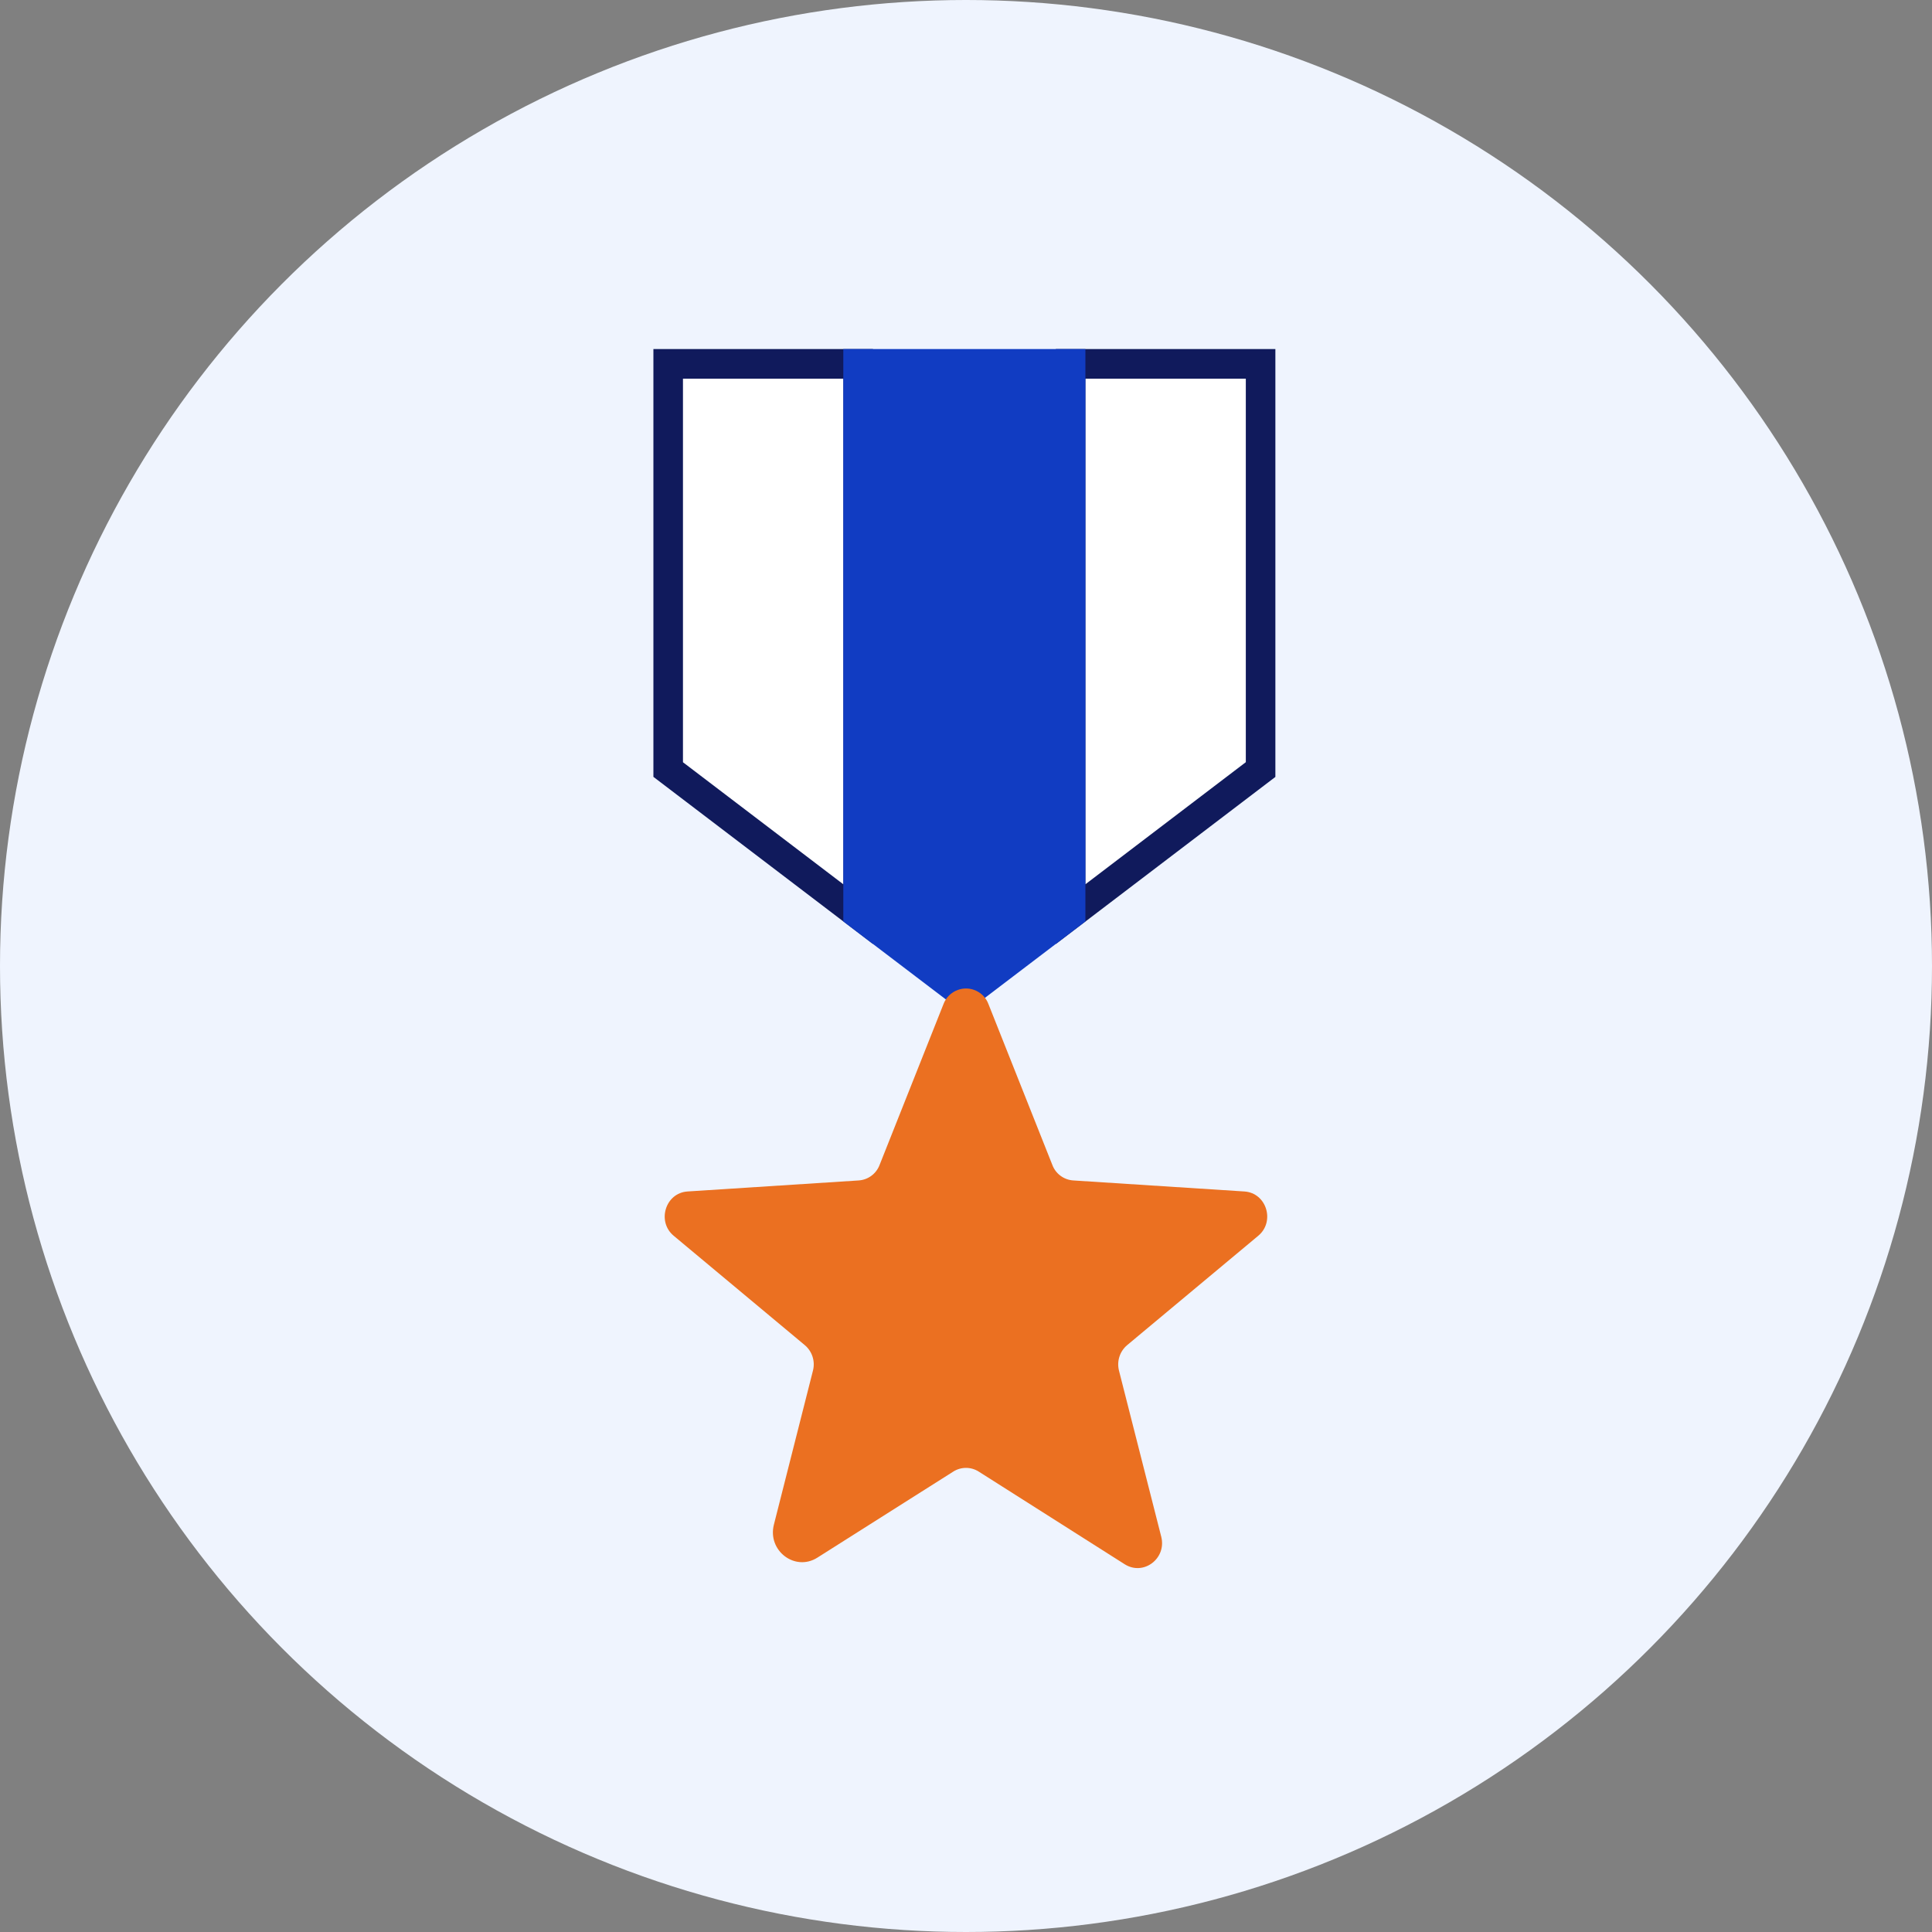
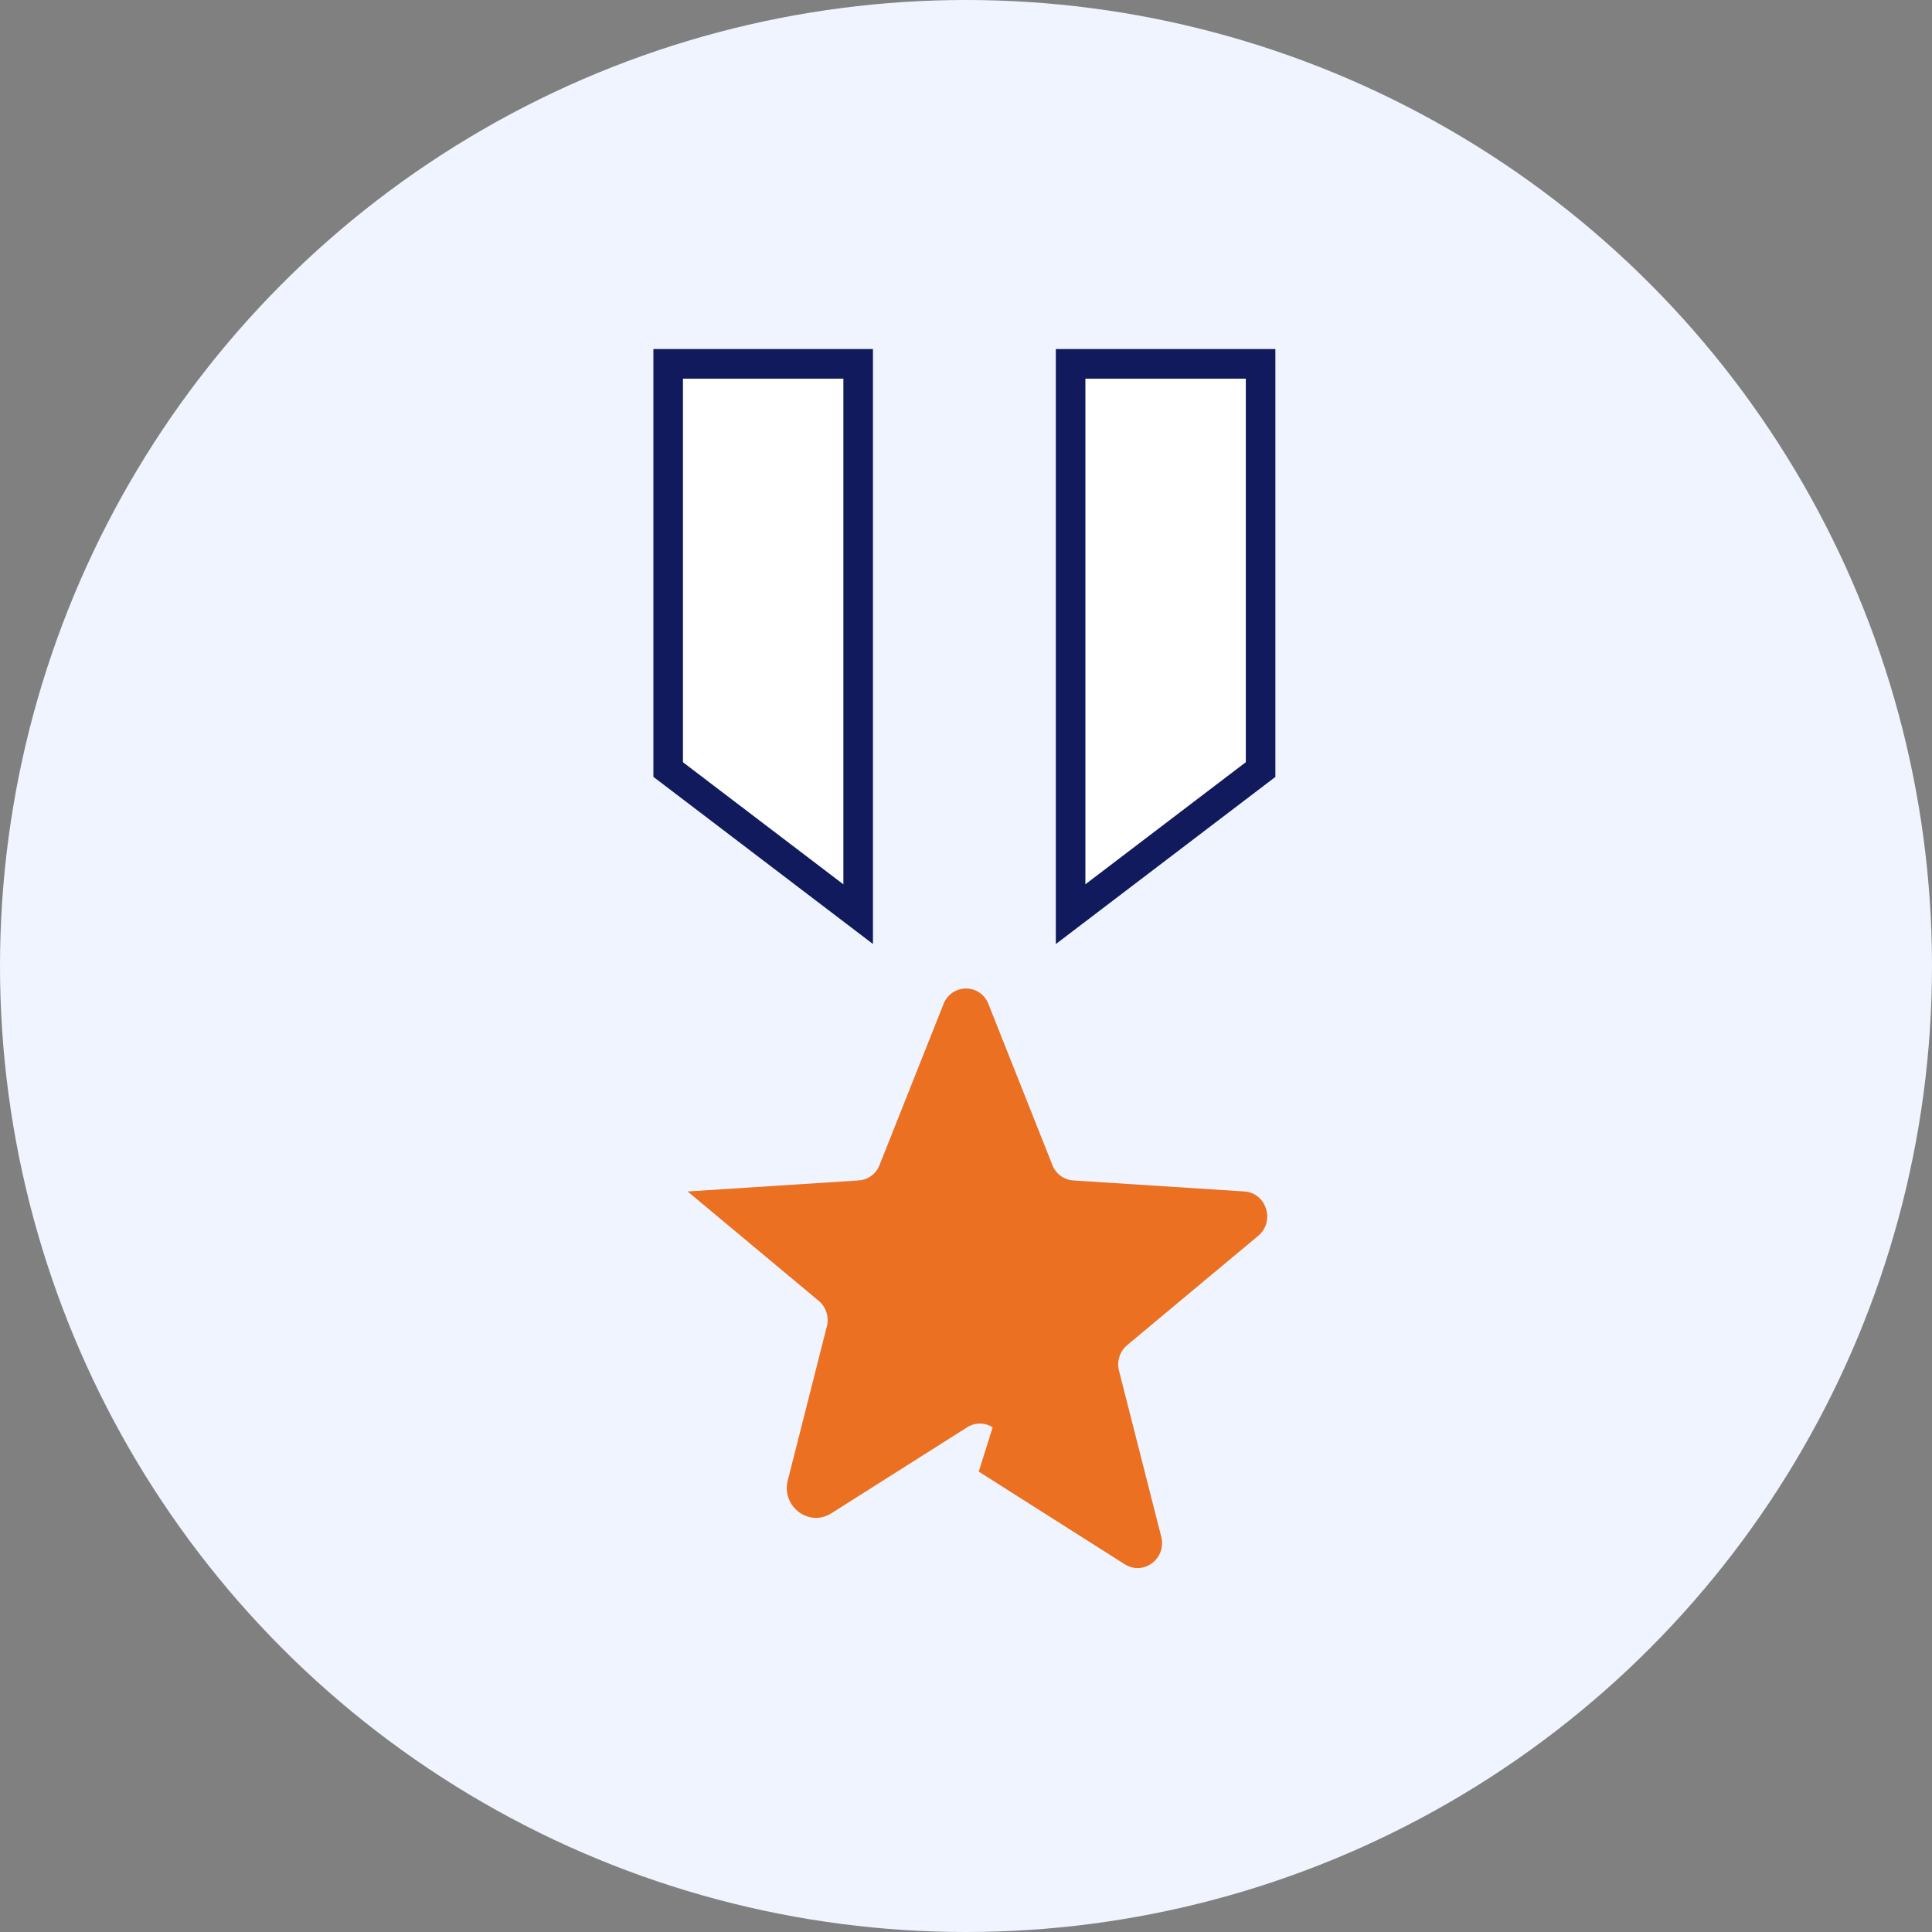
<svg xmlns="http://www.w3.org/2000/svg" id="Layer_1" viewBox="0 0 300 300">
  <rect x="0" y="0" width="300" height="300" fill="#808080" stroke="none" />
  <defs>
    <style>.cls-1{fill:#eb7021;}.cls-2{fill:#fff;}.cls-3{fill:#eff4fe;}.cls-4{fill:#101a5c;}.cls-5{fill:#113cc2;}</style>
  </defs>
  <circle class="cls-3" cx="150" cy="150" r="150" />
  <g>
    <g>
      <polygon class="cls-2" points="103.75 56.5 133.25 56.5 133.25 141.95 103.75 119.5 103.75 56.5" />
      <path class="cls-4" d="M135.55,146.58l-34.09-25.95V54.2h34.09v92.38Zm-29.5-28.22l24.91,18.96V58.8h-24.91v59.57Z" />
    </g>
    <g>
      <polygon class="cls-2" points="195.75 56.5 195.75 119.5 166.25 141.95 166.25 56.5 195.75 56.5" />
      <path class="cls-4" d="M163.95,146.58V54.2h34.09V120.64l-34.09,25.95Zm4.59-87.79v78.52l24.91-18.96V58.8h-24.91Z" />
    </g>
    <g>
-       <polygon class="cls-5" points="166.25 56.5 166.25 141.95 149.75 154.5 133.25 141.95 133.25 56.5 166.25 56.5" />
-       <path class="cls-5" d="M149.75,157.38l-18.8-14.3V54.2h37.59v88.88l-18.8,14.3Zm-14.2-16.57l14.2,10.8,14.2-10.8V58.8h-28.41v82.02Z" />
-     </g>
-     <path class="cls-1" d="M151.98,228.51l22.67,14.39c2.92,1.84,6.52-.9,5.67-4.27l-6.57-25.82c-.36-1.46,.14-3,1.3-3.96l20.33-16.96c2.65-2.2,1.3-6.66-2.16-6.88l-26.54-1.71c-1.48-.09-2.77-1.04-3.28-2.43l-9.9-24.92c-.7-1.94-2.85-2.94-4.78-2.23-1.04,.38-1.85,1.19-2.23,2.23l-9.9,24.92c-.52,1.39-1.8,2.34-3.28,2.43l-26.54,1.71c-3.46,.22-4.81,4.68-2.16,6.88l20.33,16.96c1.16,.96,1.67,2.5,1.3,3.96l-6.07,23.93c-1.03,4.05,3.28,7.33,6.75,5.13l21.1-13.36c1.21-.77,2.75-.77,3.96,0Z" />
+       </g>
+     <path class="cls-1" d="M151.98,228.51l22.67,14.39c2.92,1.84,6.52-.9,5.67-4.27l-6.57-25.82c-.36-1.46,.14-3,1.3-3.96l20.33-16.96c2.65-2.2,1.3-6.66-2.16-6.88l-26.54-1.71c-1.48-.09-2.77-1.04-3.28-2.43l-9.9-24.92c-.7-1.94-2.85-2.94-4.78-2.23-1.04,.38-1.85,1.19-2.23,2.23l-9.9,24.92c-.52,1.39-1.8,2.34-3.28,2.43l-26.54,1.71l20.33,16.96c1.16,.96,1.67,2.5,1.3,3.96l-6.07,23.93c-1.03,4.05,3.28,7.33,6.75,5.13l21.1-13.36c1.21-.77,2.75-.77,3.96,0Z" />
  </g>
</svg>